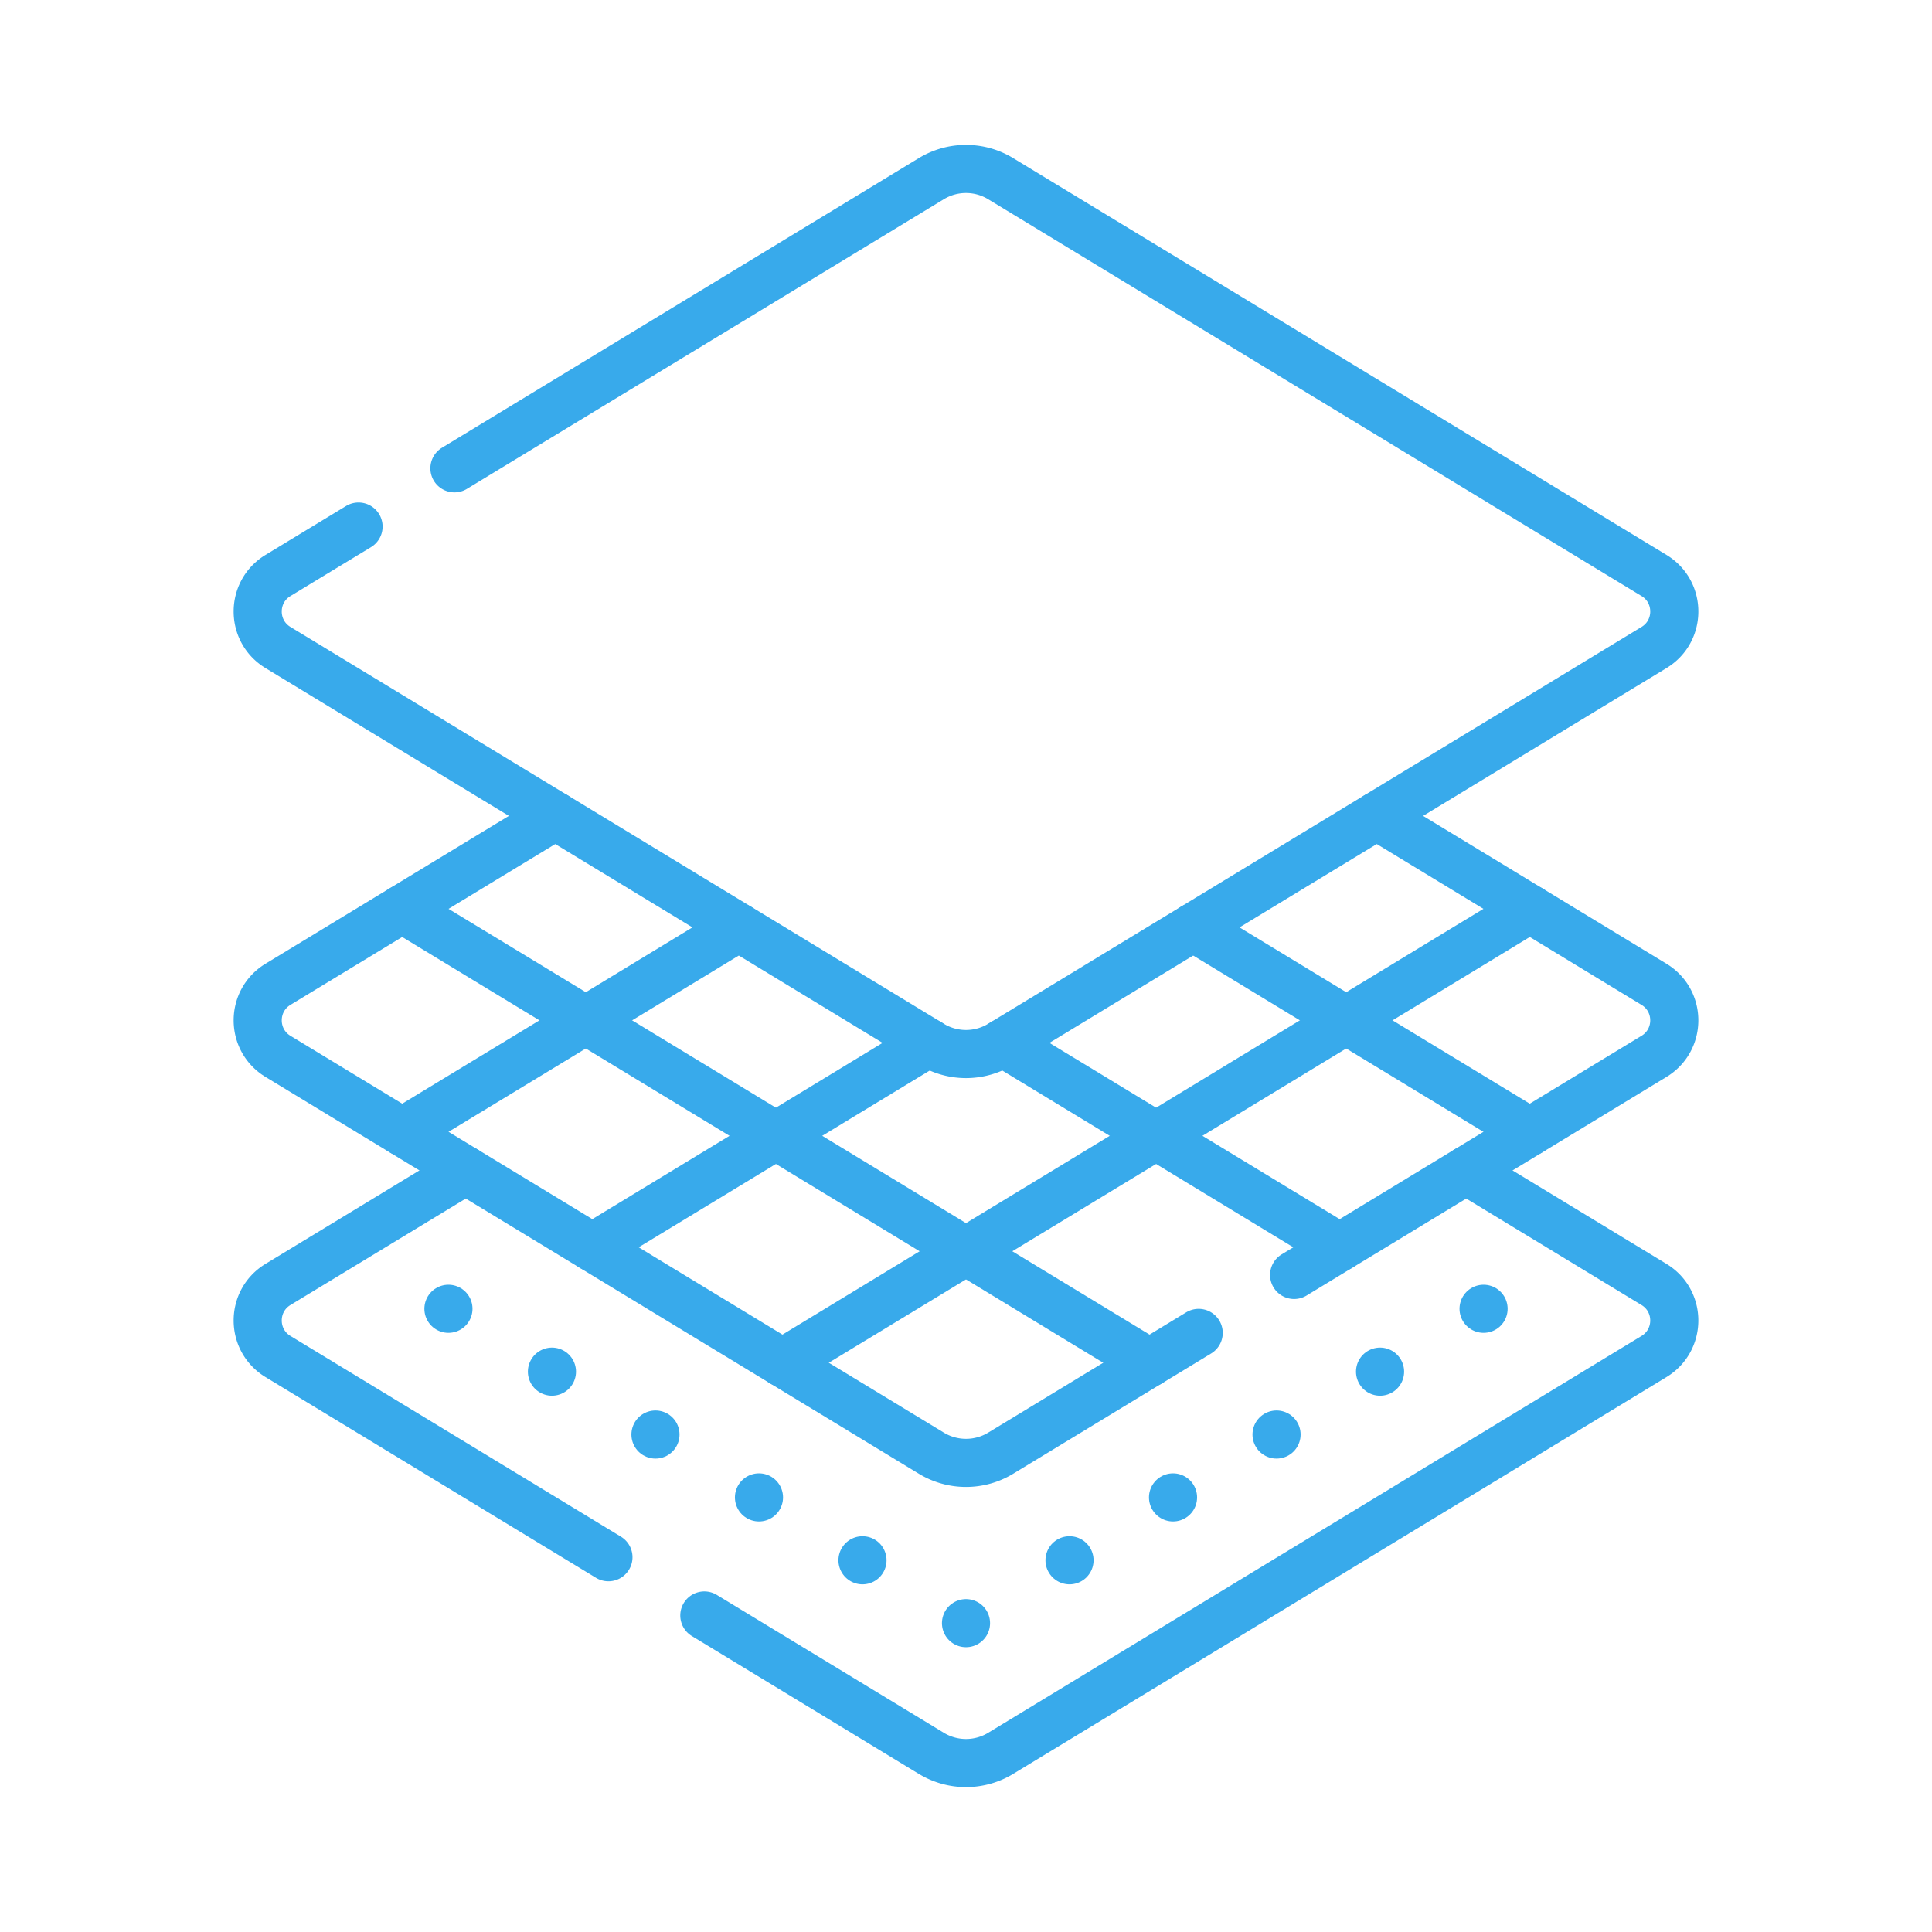
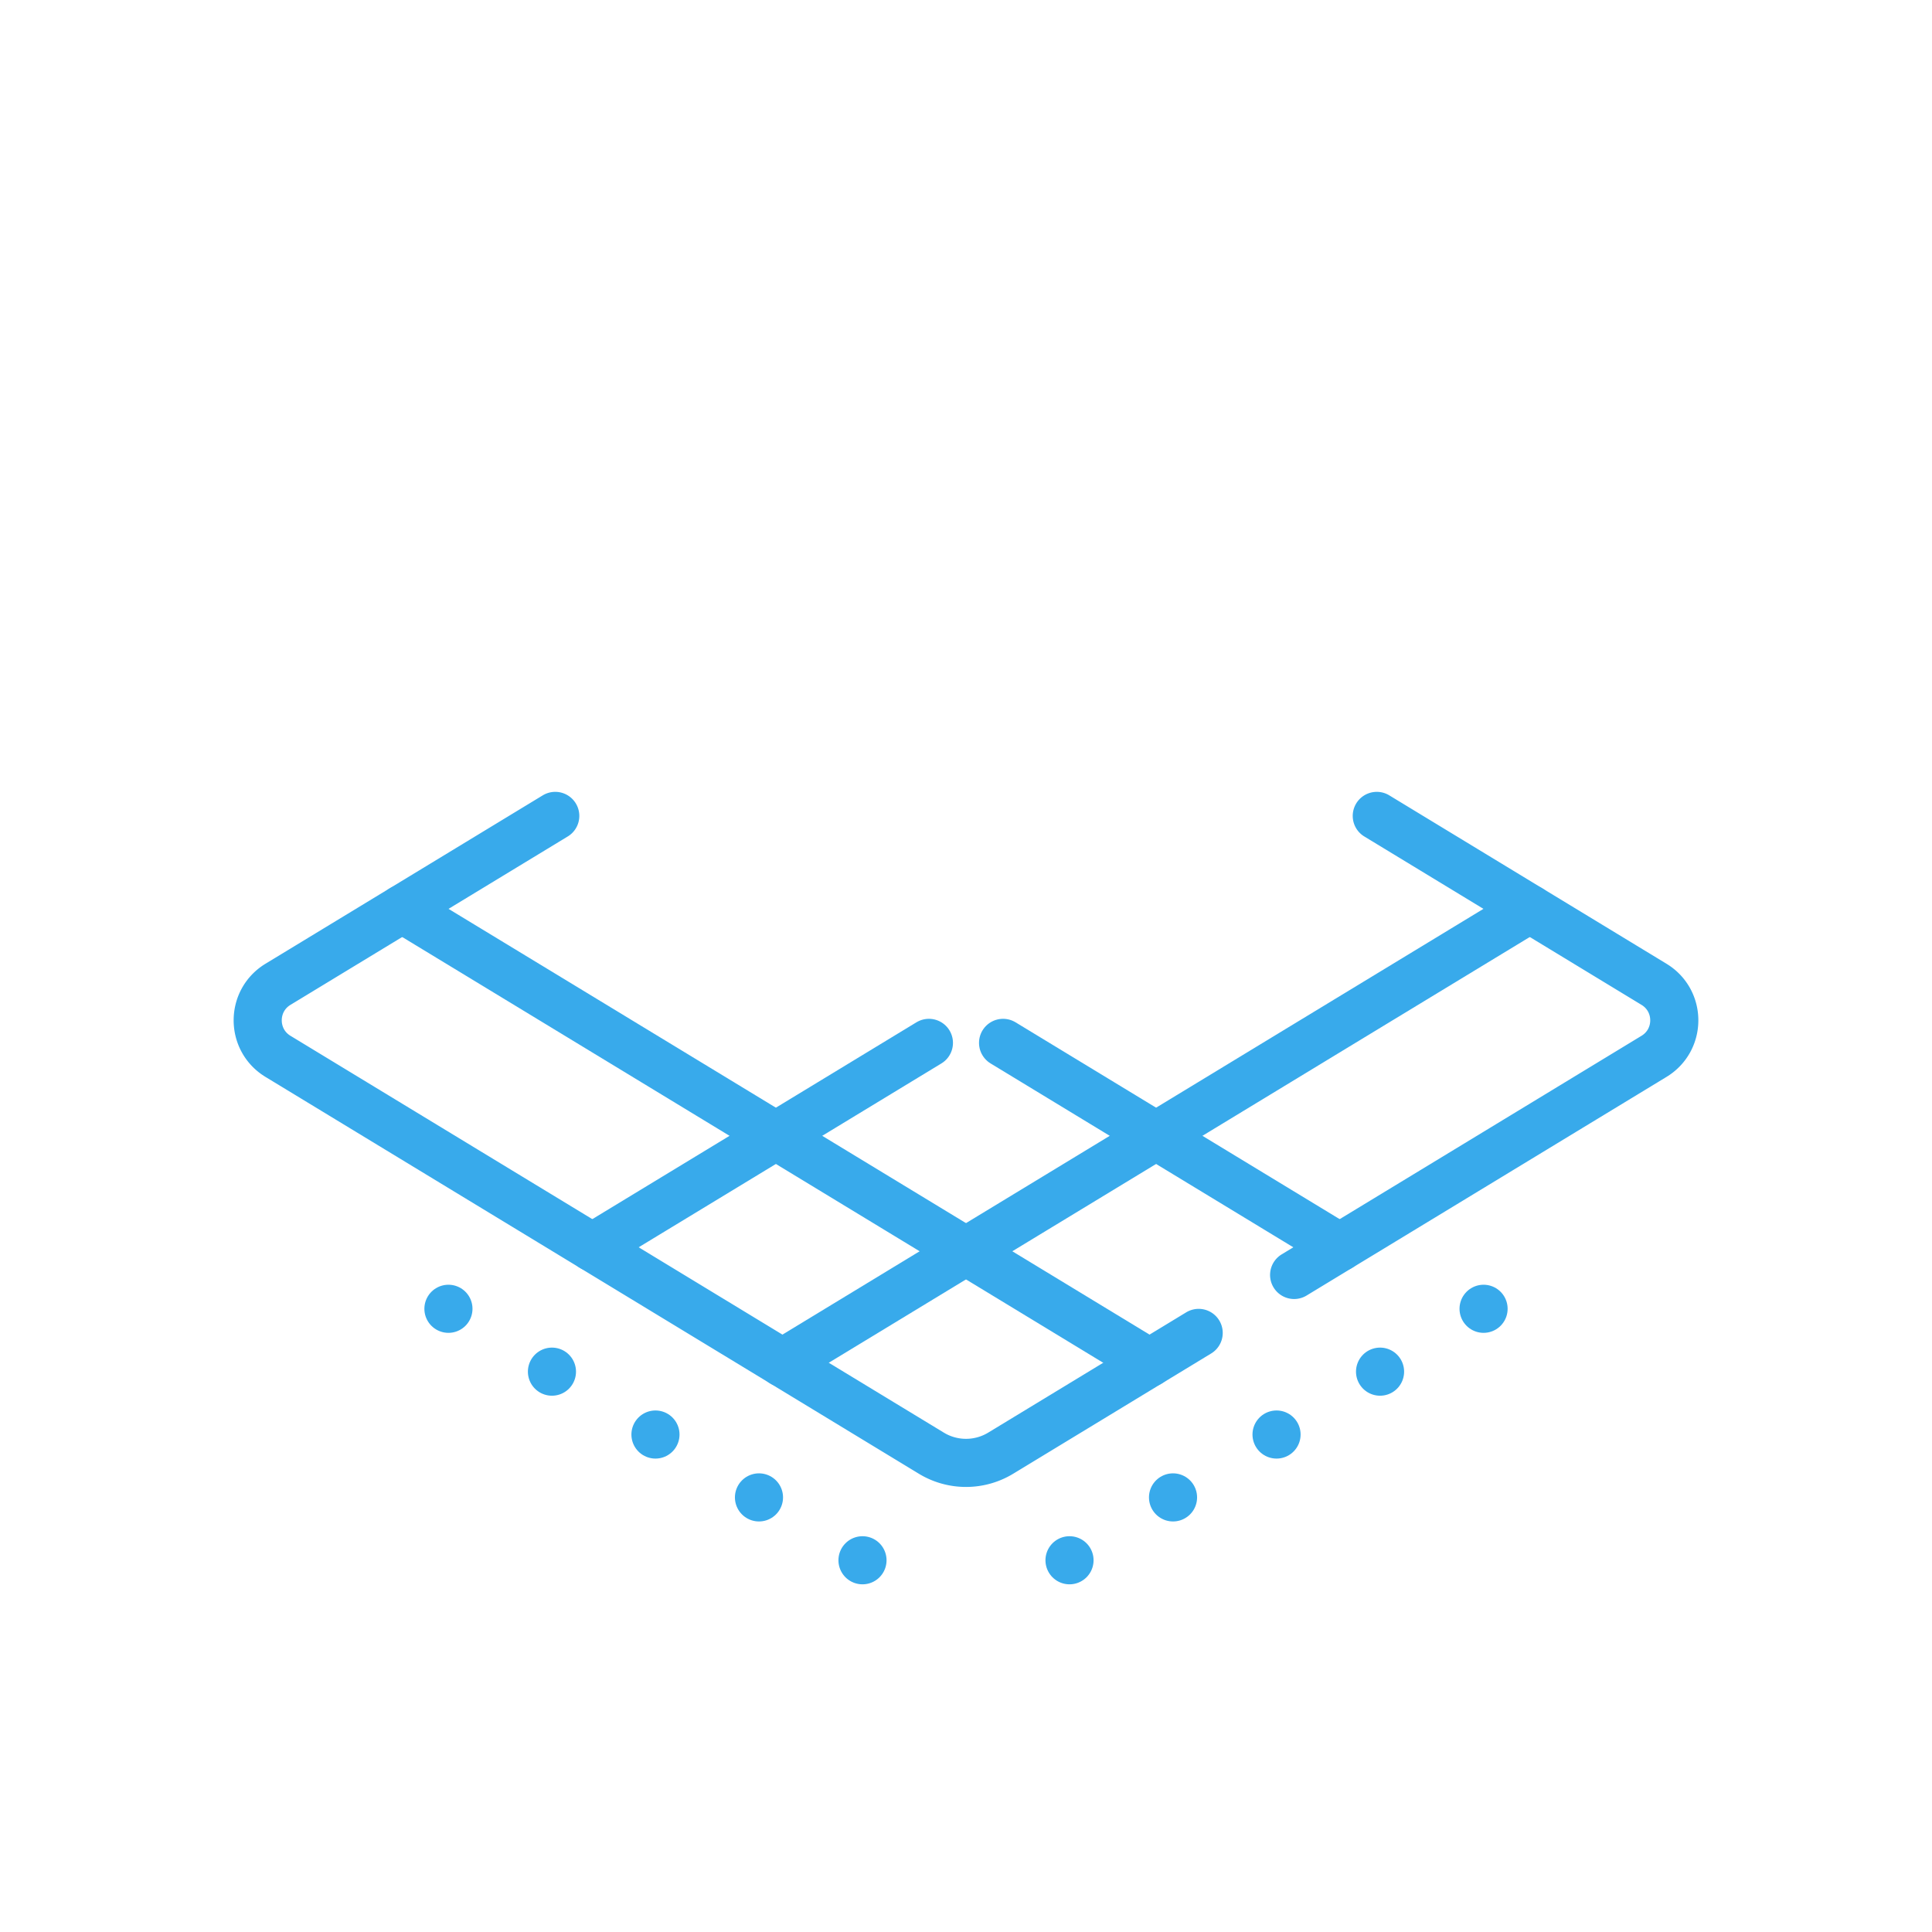
<svg xmlns="http://www.w3.org/2000/svg" version="1.1" width="512" height="512" x="0" y="0" viewBox="0 0 511.995 511.995" style="enable-background:new 0 0 512 512" xml:space="preserve">
  <g transform="matrix(0.85,0,0,0.85,38.4,38.4)">
    <path d="M417.362 362.869h0" style="stroke-width:15;stroke-linecap:round;stroke-linejoin:round;" fill="none" stroke="#38aaeb" stroke-width="15" stroke-linecap="round" stroke-linejoin="round" data-original="#000000" opacity="1" />
    <path d="m385.089 382.471-112.955 68.604" style="stroke-width:15;stroke-linecap:round;stroke-linejoin:round;stroke-dasharray:0,37.759;" fill="none" stroke="#38aaeb" stroke-width="15" stroke-linecap="round" stroke-linejoin="round" stroke-dasharray="0,37.759" data-original="#000000" opacity="1" />
-     <path d="M255.998 460.876h0" style="stroke-width:15;stroke-linecap:round;stroke-linejoin:round;" fill="none" stroke="#38aaeb" stroke-width="15" stroke-linecap="round" stroke-linejoin="round" data-original="#000000" opacity="1" />
    <path d="M223.725 441.274 110.77 372.67" style="stroke-width:15;stroke-linecap:round;stroke-linejoin:round;stroke-dasharray:0,37.759;" fill="none" stroke="#38aaeb" stroke-width="15" stroke-linecap="round" stroke-linejoin="round" stroke-dasharray="0,37.759" data-original="#000000" opacity="1" />
    <path d="M94.634 362.869h0" style="stroke-width:15;stroke-linecap:round;stroke-linejoin:round;" fill="none" stroke="#38aaeb" stroke-width="15" stroke-linecap="round" stroke-linejoin="round" data-original="#000000" opacity="1" />
-     <path d="m100.037 319.733-58.56 35.56c-8.41 5.12-8.41 17.33 0 22.45l103.04 62.58M411.957 319.733l58.55 35.56c8.42 5.12 8.42 17.33 0 22.45l-203.7 123.73a20.824 20.824 0 0 1-21.61 0l-70.78-42.99M326.833 243.964l47.7 28.979 57.229 34.75" style="stroke-width:15;stroke-linecap:round;stroke-linejoin:round;stroke-miterlimit:10;" fill="none" stroke="#38aaeb" stroke-width="15" stroke-linecap="round" stroke-linejoin="round" stroke-miterlimit="10" data-original="#000000" opacity="1" />
    <path d="m267.554 279.963 47.71 28.98 57.229 34.749M313.221 379.697l-57.227-34.761-59.27-35.993-59.271-36.004-57.227-34.75" style="stroke-width:15;stroke-linecap:round;stroke-linejoin:round;stroke-miterlimit:10;" fill="none" stroke="#38aaeb" stroke-width="15" stroke-linecap="round" stroke-linejoin="round" stroke-miterlimit="10" data-original="#000000" opacity="1" />
-     <path d="m431.762 238.189-57.227 34.75-59.271 36.004-59.27 35.993-57.227 34.761M139.496 343.692l57.229-34.749 47.71-28.98M80.227 307.693l57.229-34.75 47.699-28.979" style="stroke-width:15;stroke-linecap:round;stroke-linejoin:round;stroke-miterlimit:10;" fill="none" stroke="#38aaeb" stroke-width="15" stroke-linecap="round" stroke-linejoin="round" stroke-miterlimit="10" data-original="#000000" opacity="1" />
+     <path d="m431.762 238.189-57.227 34.75-59.271 36.004-59.27 35.993-57.227 34.761M139.496 343.692l57.229-34.749 47.71-28.98M80.227 307.693" style="stroke-width:15;stroke-linecap:round;stroke-linejoin:round;stroke-miterlimit:10;" fill="none" stroke="#38aaeb" stroke-width="15" stroke-linecap="round" stroke-linejoin="round" stroke-miterlimit="10" data-original="#000000" opacity="1" />
    <path d="m127.938 209.202-86.46 52.51c-8.41 5.12-8.41 17.33 0 22.45l58.56 35.57 145.16 88.16a20.824 20.824 0 0 0 21.61 0l61.73-37.5M384.068 209.202l86.44 52.51c8.42 5.12 8.42 17.33 0 22.45l-58.55 35.57-53.66 32.59" style="stroke-width:15;stroke-linecap:round;stroke-linejoin:round;stroke-miterlimit:10;" fill="none" stroke="#38aaeb" stroke-width="15" stroke-linecap="round" stroke-linejoin="round" stroke-miterlimit="10" data-original="#000000" opacity="1" />
-     <path d="m96.507 100.832 148.69-90.31a20.807 20.807 0 0 1 21.6 0l203.72 123.73c8.41 5.11 8.41 17.33 0 22.44l-203.72 123.73a20.807 20.807 0 0 1-21.6 0l-203.72-123.73c-8.41-5.11-8.41-17.33 0-22.44l25.13-15.26" style="stroke-width:15;stroke-linecap:round;stroke-linejoin:round;stroke-miterlimit:10;" fill="none" stroke="#38aaeb" stroke-width="15" stroke-linecap="round" stroke-linejoin="round" stroke-miterlimit="10" data-original="#000000" opacity="1" />
  </g>
</svg>